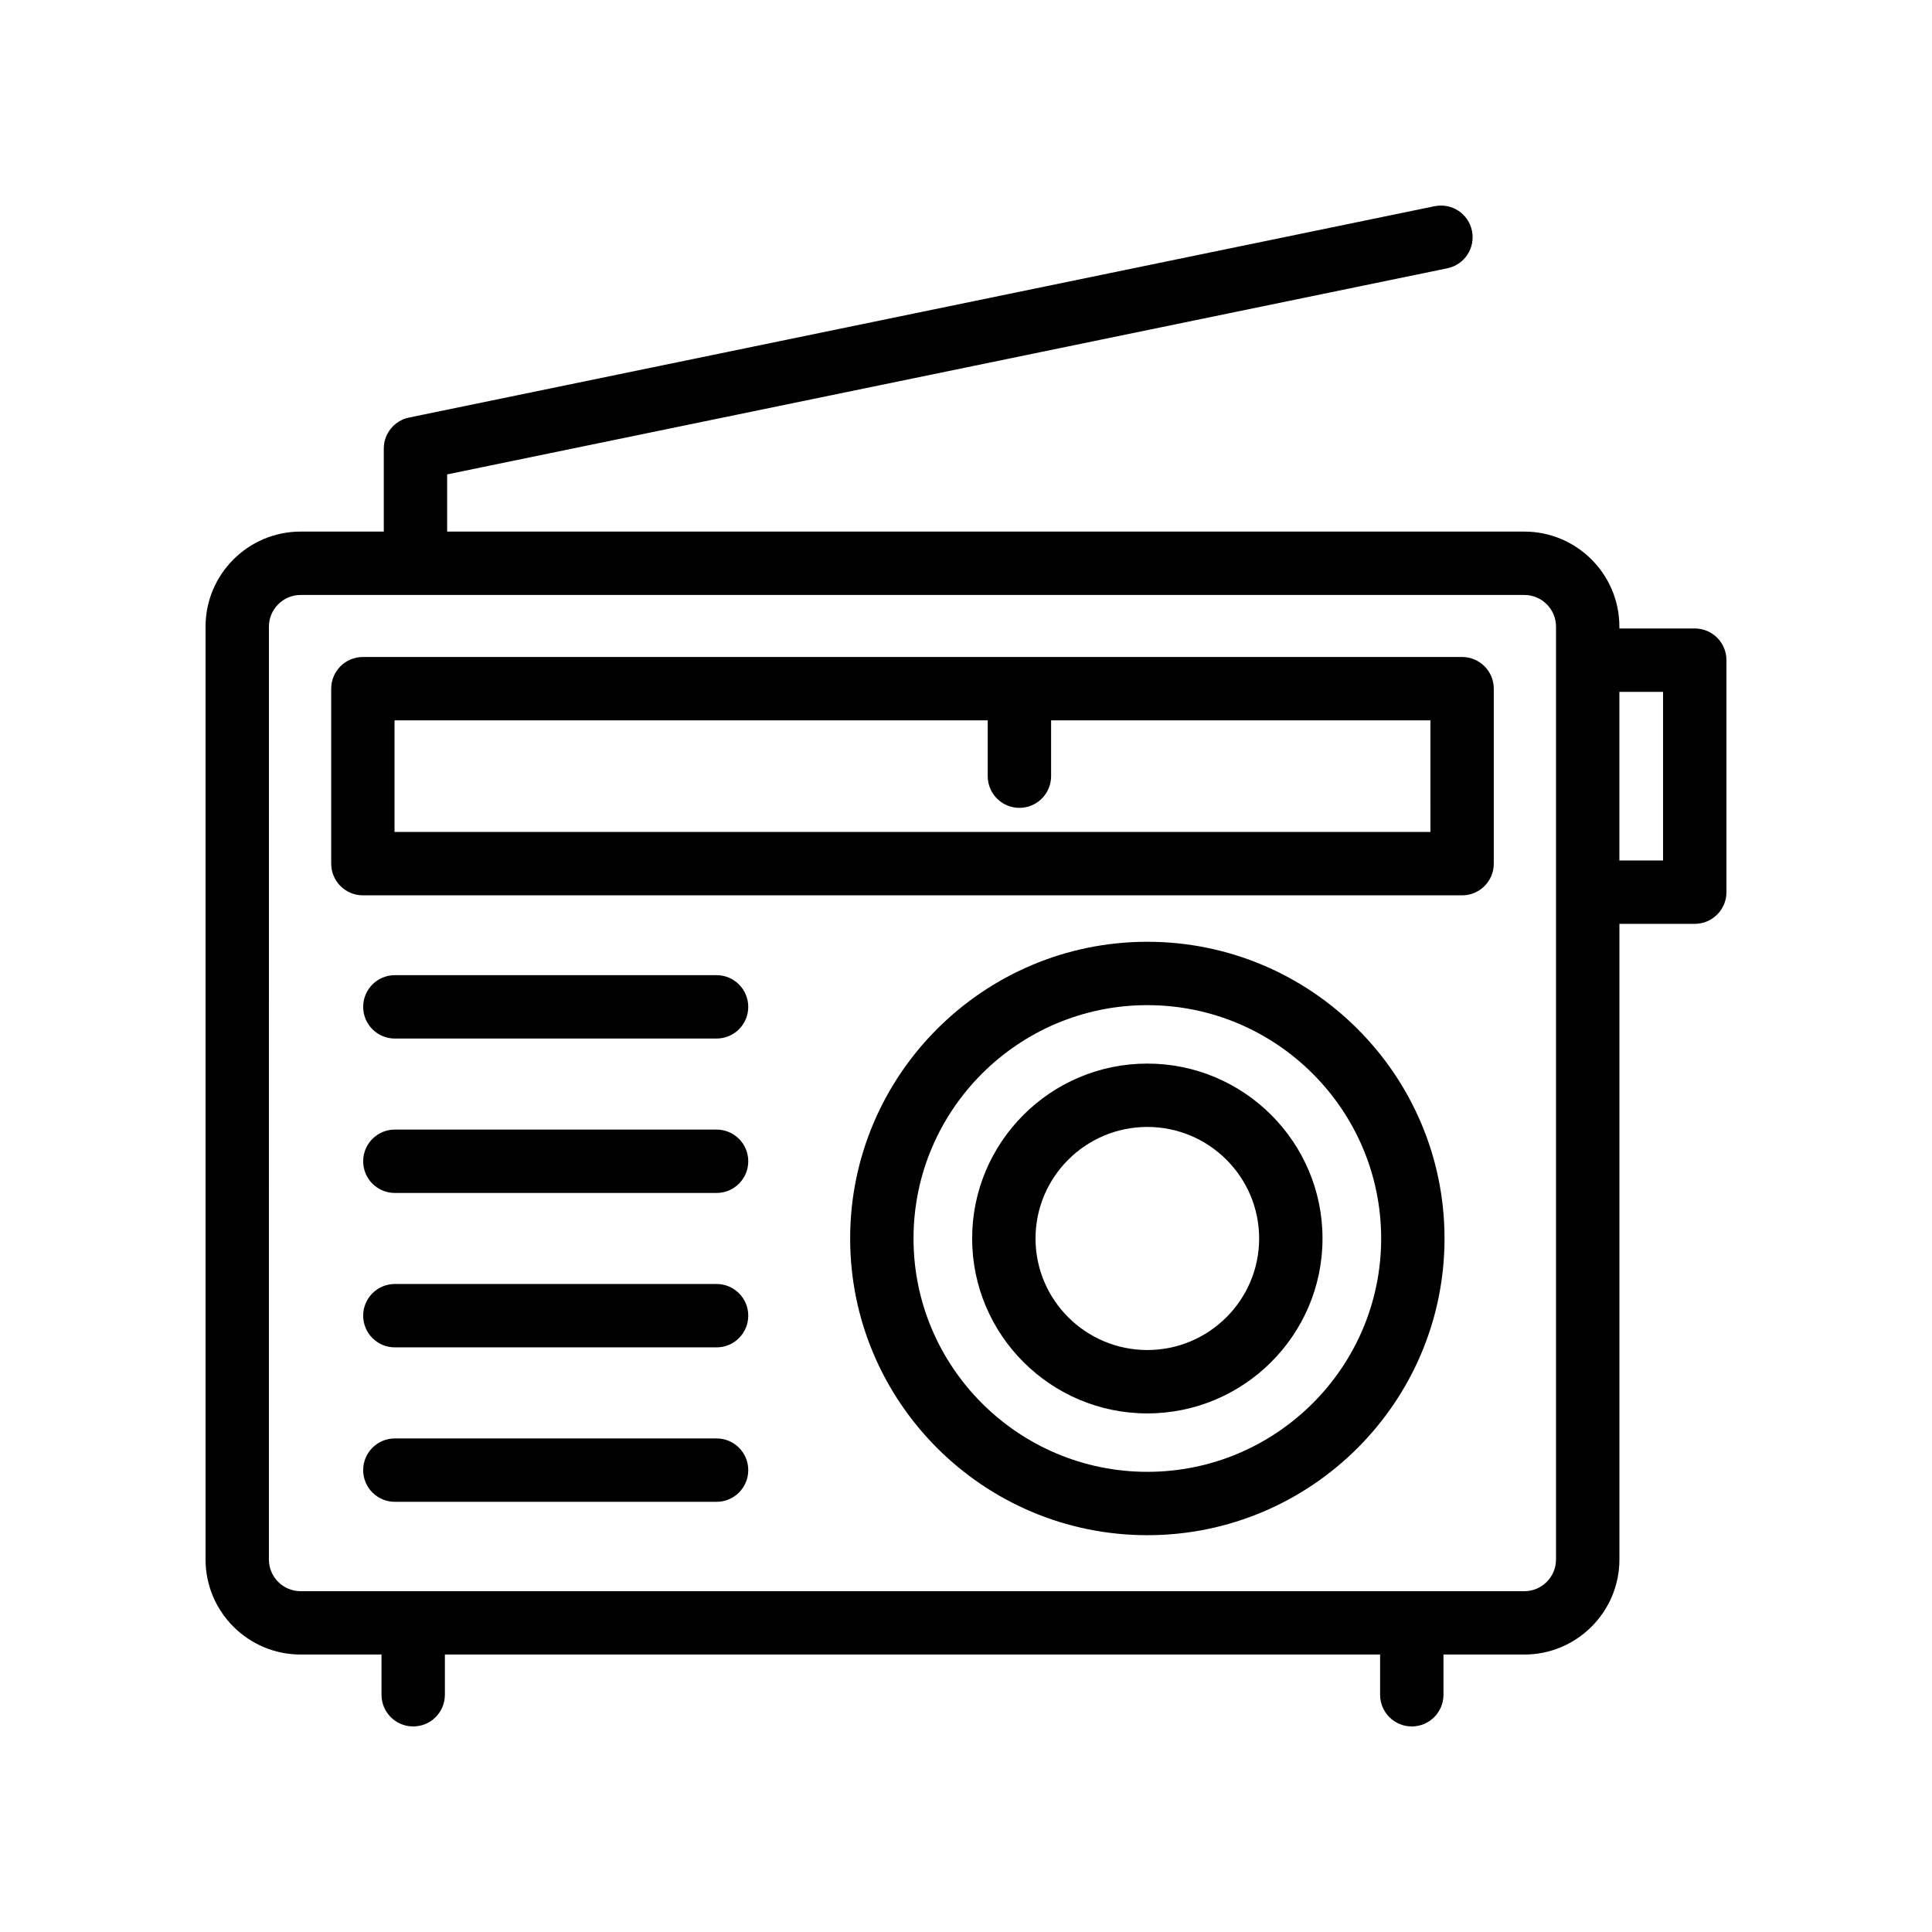
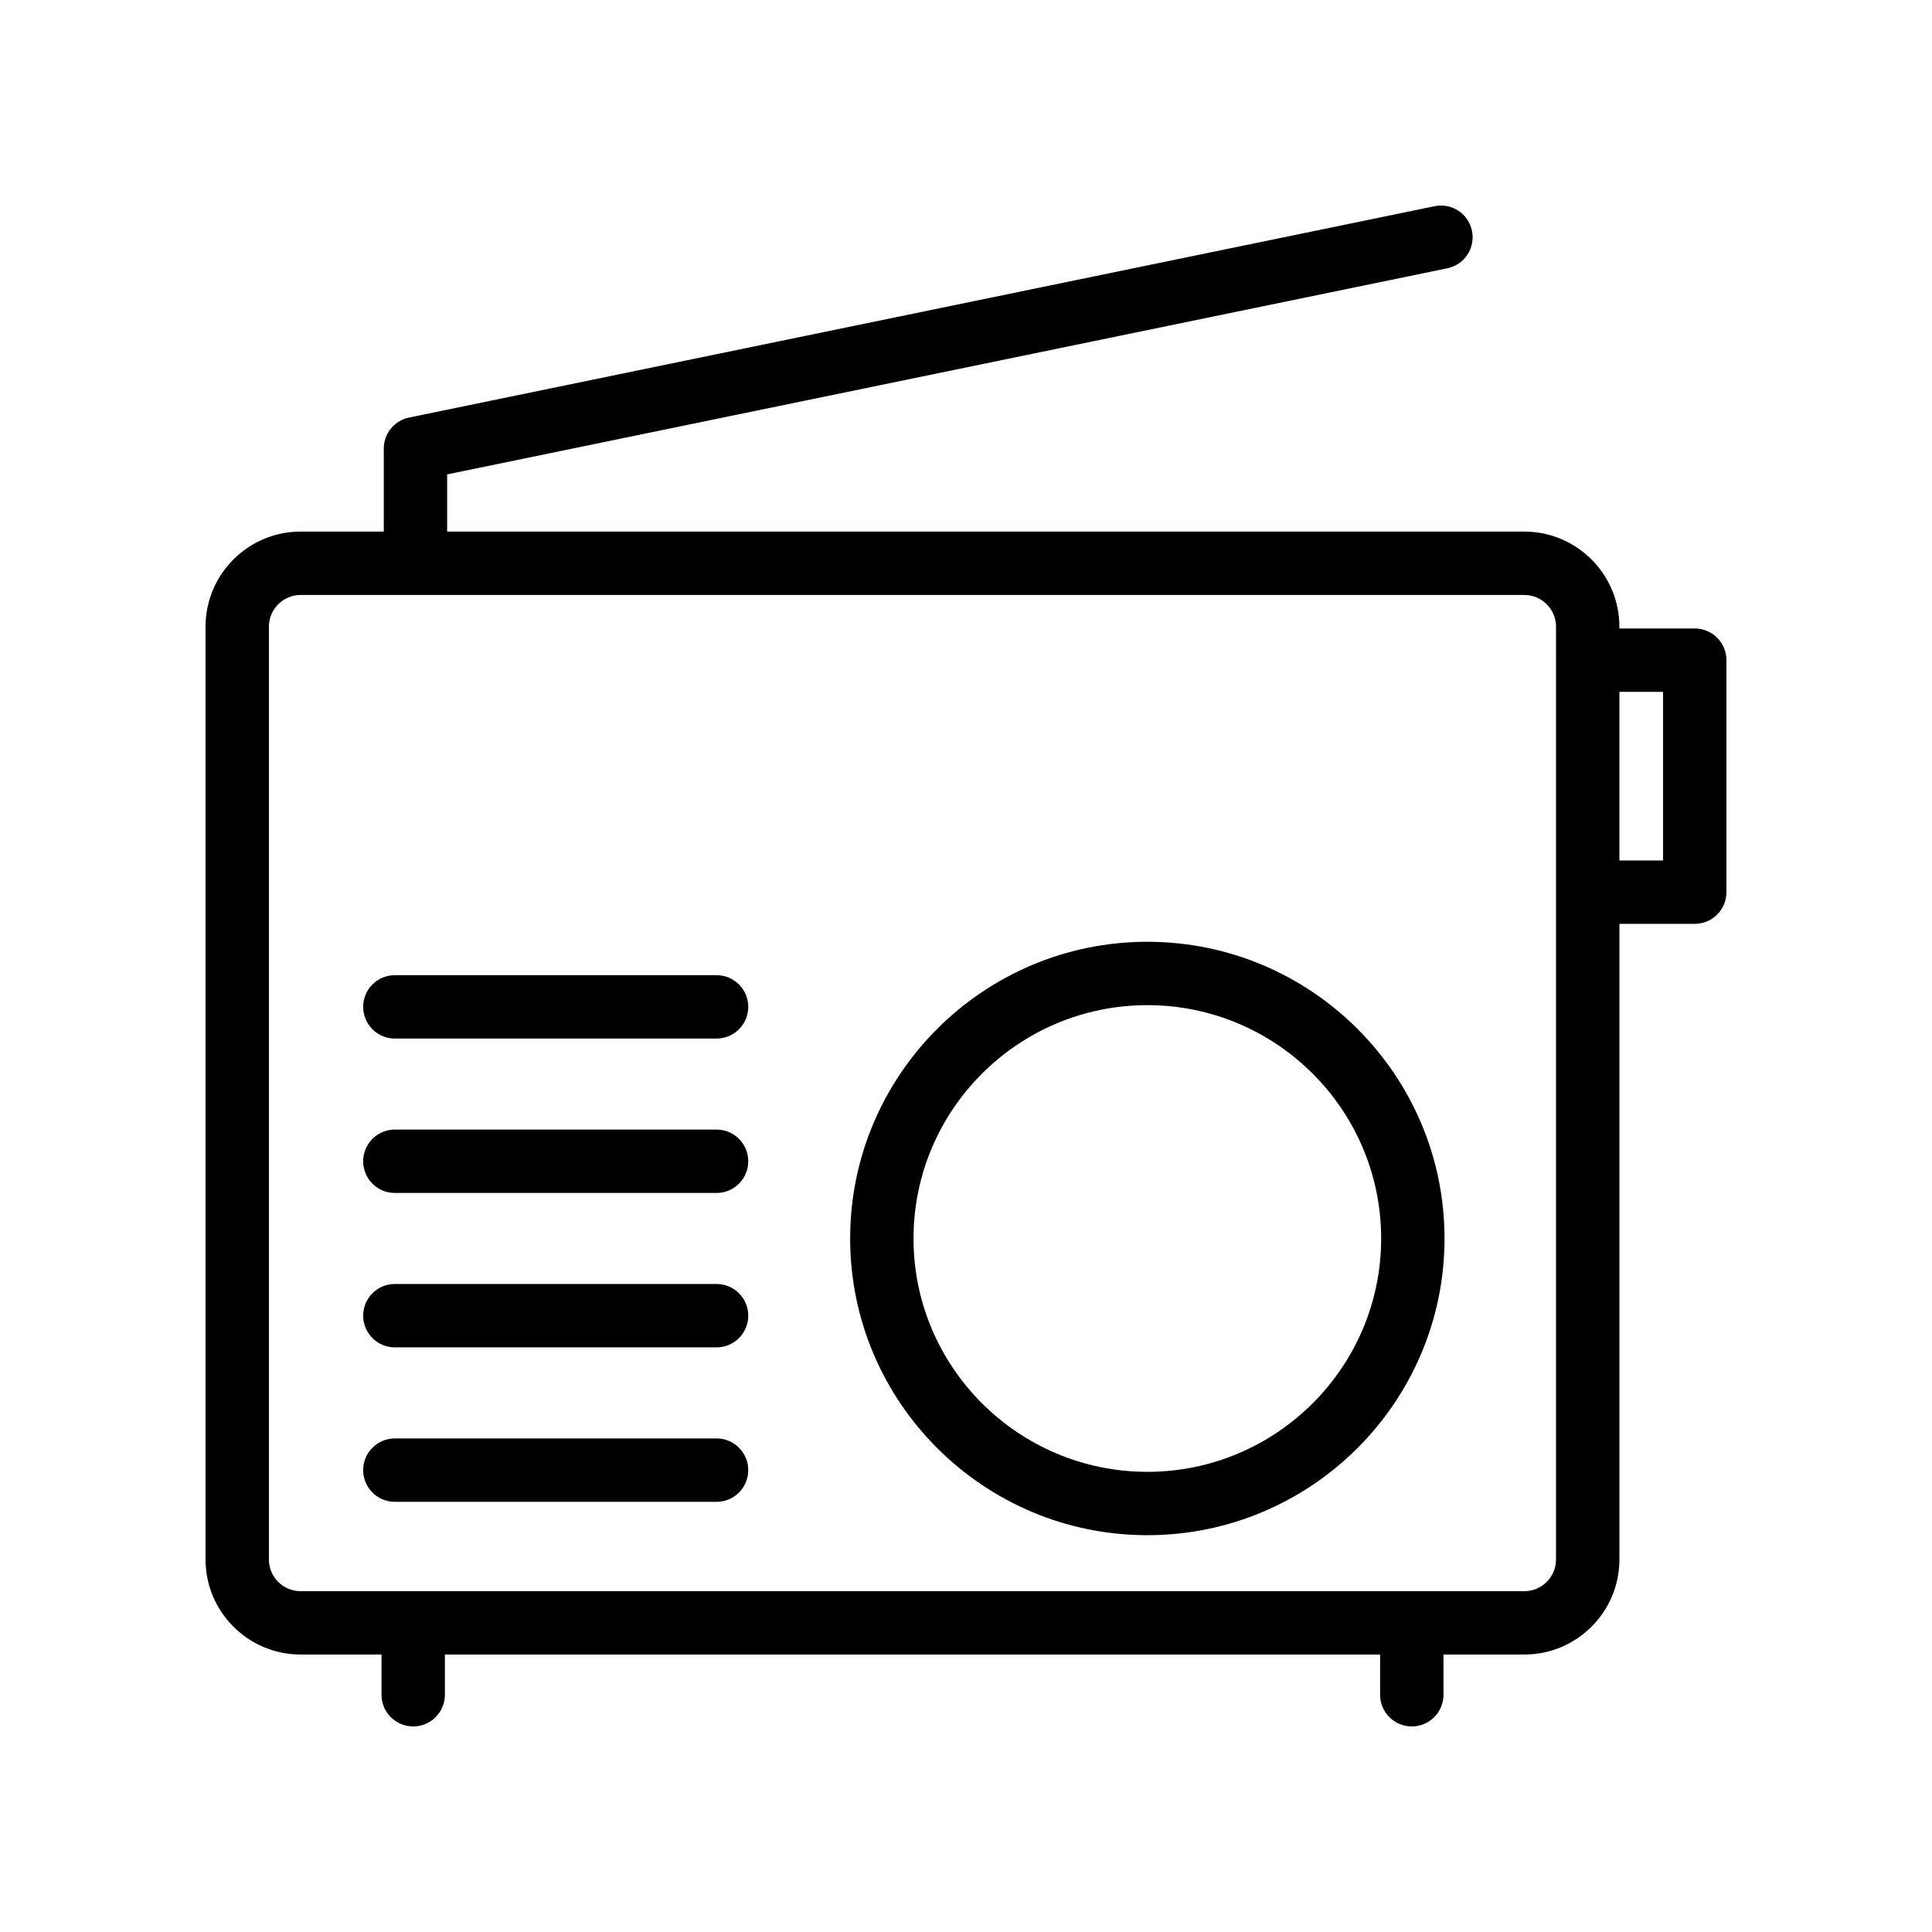
<svg xmlns="http://www.w3.org/2000/svg" fill="#000000" width="800px" height="800px" version="1.1" viewBox="144 144 512 512">
  <g>
-     <path d="m531.47 318.11h-291.3c-4.641 0-8.398 3.758-8.398 8.398v46.367c0 4.637 3.754 8.398 8.398 8.398h291.3c4.641 0 8.398-3.758 8.398-8.398v-46.367c0-4.637-3.758-8.398-8.398-8.398zm-8.395 46.367h-274.52v-29.574h157.2v14.789c0 4.637 3.754 8.398 8.398 8.398 4.641 0 8.398-3.758 8.398-8.398v-14.789h100.52z" />
    <path d="m448.06 393.58c-43.426 0-78.762 35.277-78.762 78.633 0 43.359 35.332 78.629 78.762 78.629 43.426 0 78.754-35.273 78.754-78.629 0-43.355-35.328-78.633-78.754-78.633zm0 140.47c-34.168 0-61.969-27.742-61.969-61.836 0-34.102 27.797-61.84 61.969-61.84 34.16 0 61.961 27.742 61.961 61.84 0 34.094-27.801 61.836-61.961 61.836z" />
-     <path d="m448.05 425.86c-25.594 0-46.422 20.793-46.422 46.352 0 25.559 20.828 46.355 46.422 46.355 25.602 0 46.43-20.797 46.43-46.355 0-25.562-20.828-46.352-46.43-46.352zm0 75.91c-16.336 0-29.625-13.258-29.625-29.562 0-16.297 13.293-29.559 29.625-29.559 16.344 0 29.637 13.258 29.637 29.559-0.004 16.305-13.293 29.562-29.637 29.562z" />
    <path d="m333.9 402.43h-85.258c-4.641 0-8.398 3.758-8.398 8.398 0 4.637 3.754 8.398 8.398 8.398h85.254c4.641 0 8.398-3.758 8.398-8.398 0.004-4.637-3.754-8.398-8.395-8.398z" />
    <path d="m333.9 443.35h-85.258c-4.641 0-8.398 3.758-8.398 8.398 0 4.637 3.754 8.398 8.398 8.398h85.254c4.641 0 8.398-3.758 8.398-8.398 0.004-4.637-3.754-8.398-8.395-8.398z" />
    <path d="m333.9 484.27h-85.258c-4.641 0-8.398 3.758-8.398 8.398 0 4.637 3.754 8.398 8.398 8.398h85.254c4.641 0 8.398-3.758 8.398-8.398 0.004-4.637-3.754-8.398-8.395-8.398z" />
    <path d="m333.9 525.2h-85.258c-4.641 0-8.398 3.758-8.398 8.398 0 4.637 3.754 8.398 8.398 8.398h85.254c4.641 0 8.398-3.758 8.398-8.398 0.004-4.641-3.754-8.398-8.395-8.398z" />
    <path d="m593.12 310.55h-19.969v-0.484c0-13.891-11.301-25.191-25.191-25.191h-285.46v-15.156l265.06-54.621c4.543-0.934 7.461-5.379 6.527-9.918-0.934-4.543-5.32-7.465-9.922-6.531l-271.76 56.004c-3.902 0.801-6.699 4.238-6.699 8.223v22h-22.043c-13.891 0-25.191 11.301-25.191 25.191v247.21c0 13.891 11.301 25.191 25.191 25.191h21.441v10.656c0 4.637 3.754 8.398 8.398 8.398 4.641 0 8.398-3.758 8.398-8.398v-10.656h247.84v10.656c0 4.637 3.754 8.398 8.398 8.398 4.641 0 8.398-3.758 8.398-8.398v-10.656h21.434c13.891 0 25.191-11.301 25.191-25.191v-168.45h19.965c4.641 0 8.398-3.758 8.398-8.398v-61.488c0-4.637-3.758-8.395-8.398-8.395zm-36.762 8.395v238.34c0 4.629-3.766 8.398-8.398 8.398l-324.3-0.004c-4.633 0-8.398-3.769-8.398-8.398l0.004-247.21c0-4.629 3.766-8.398 8.398-8.398h324.3c4.633 0 8.398 3.769 8.398 8.398zm28.367 53.094h-11.57v-44.695h11.57z" />
  </g>
</svg>